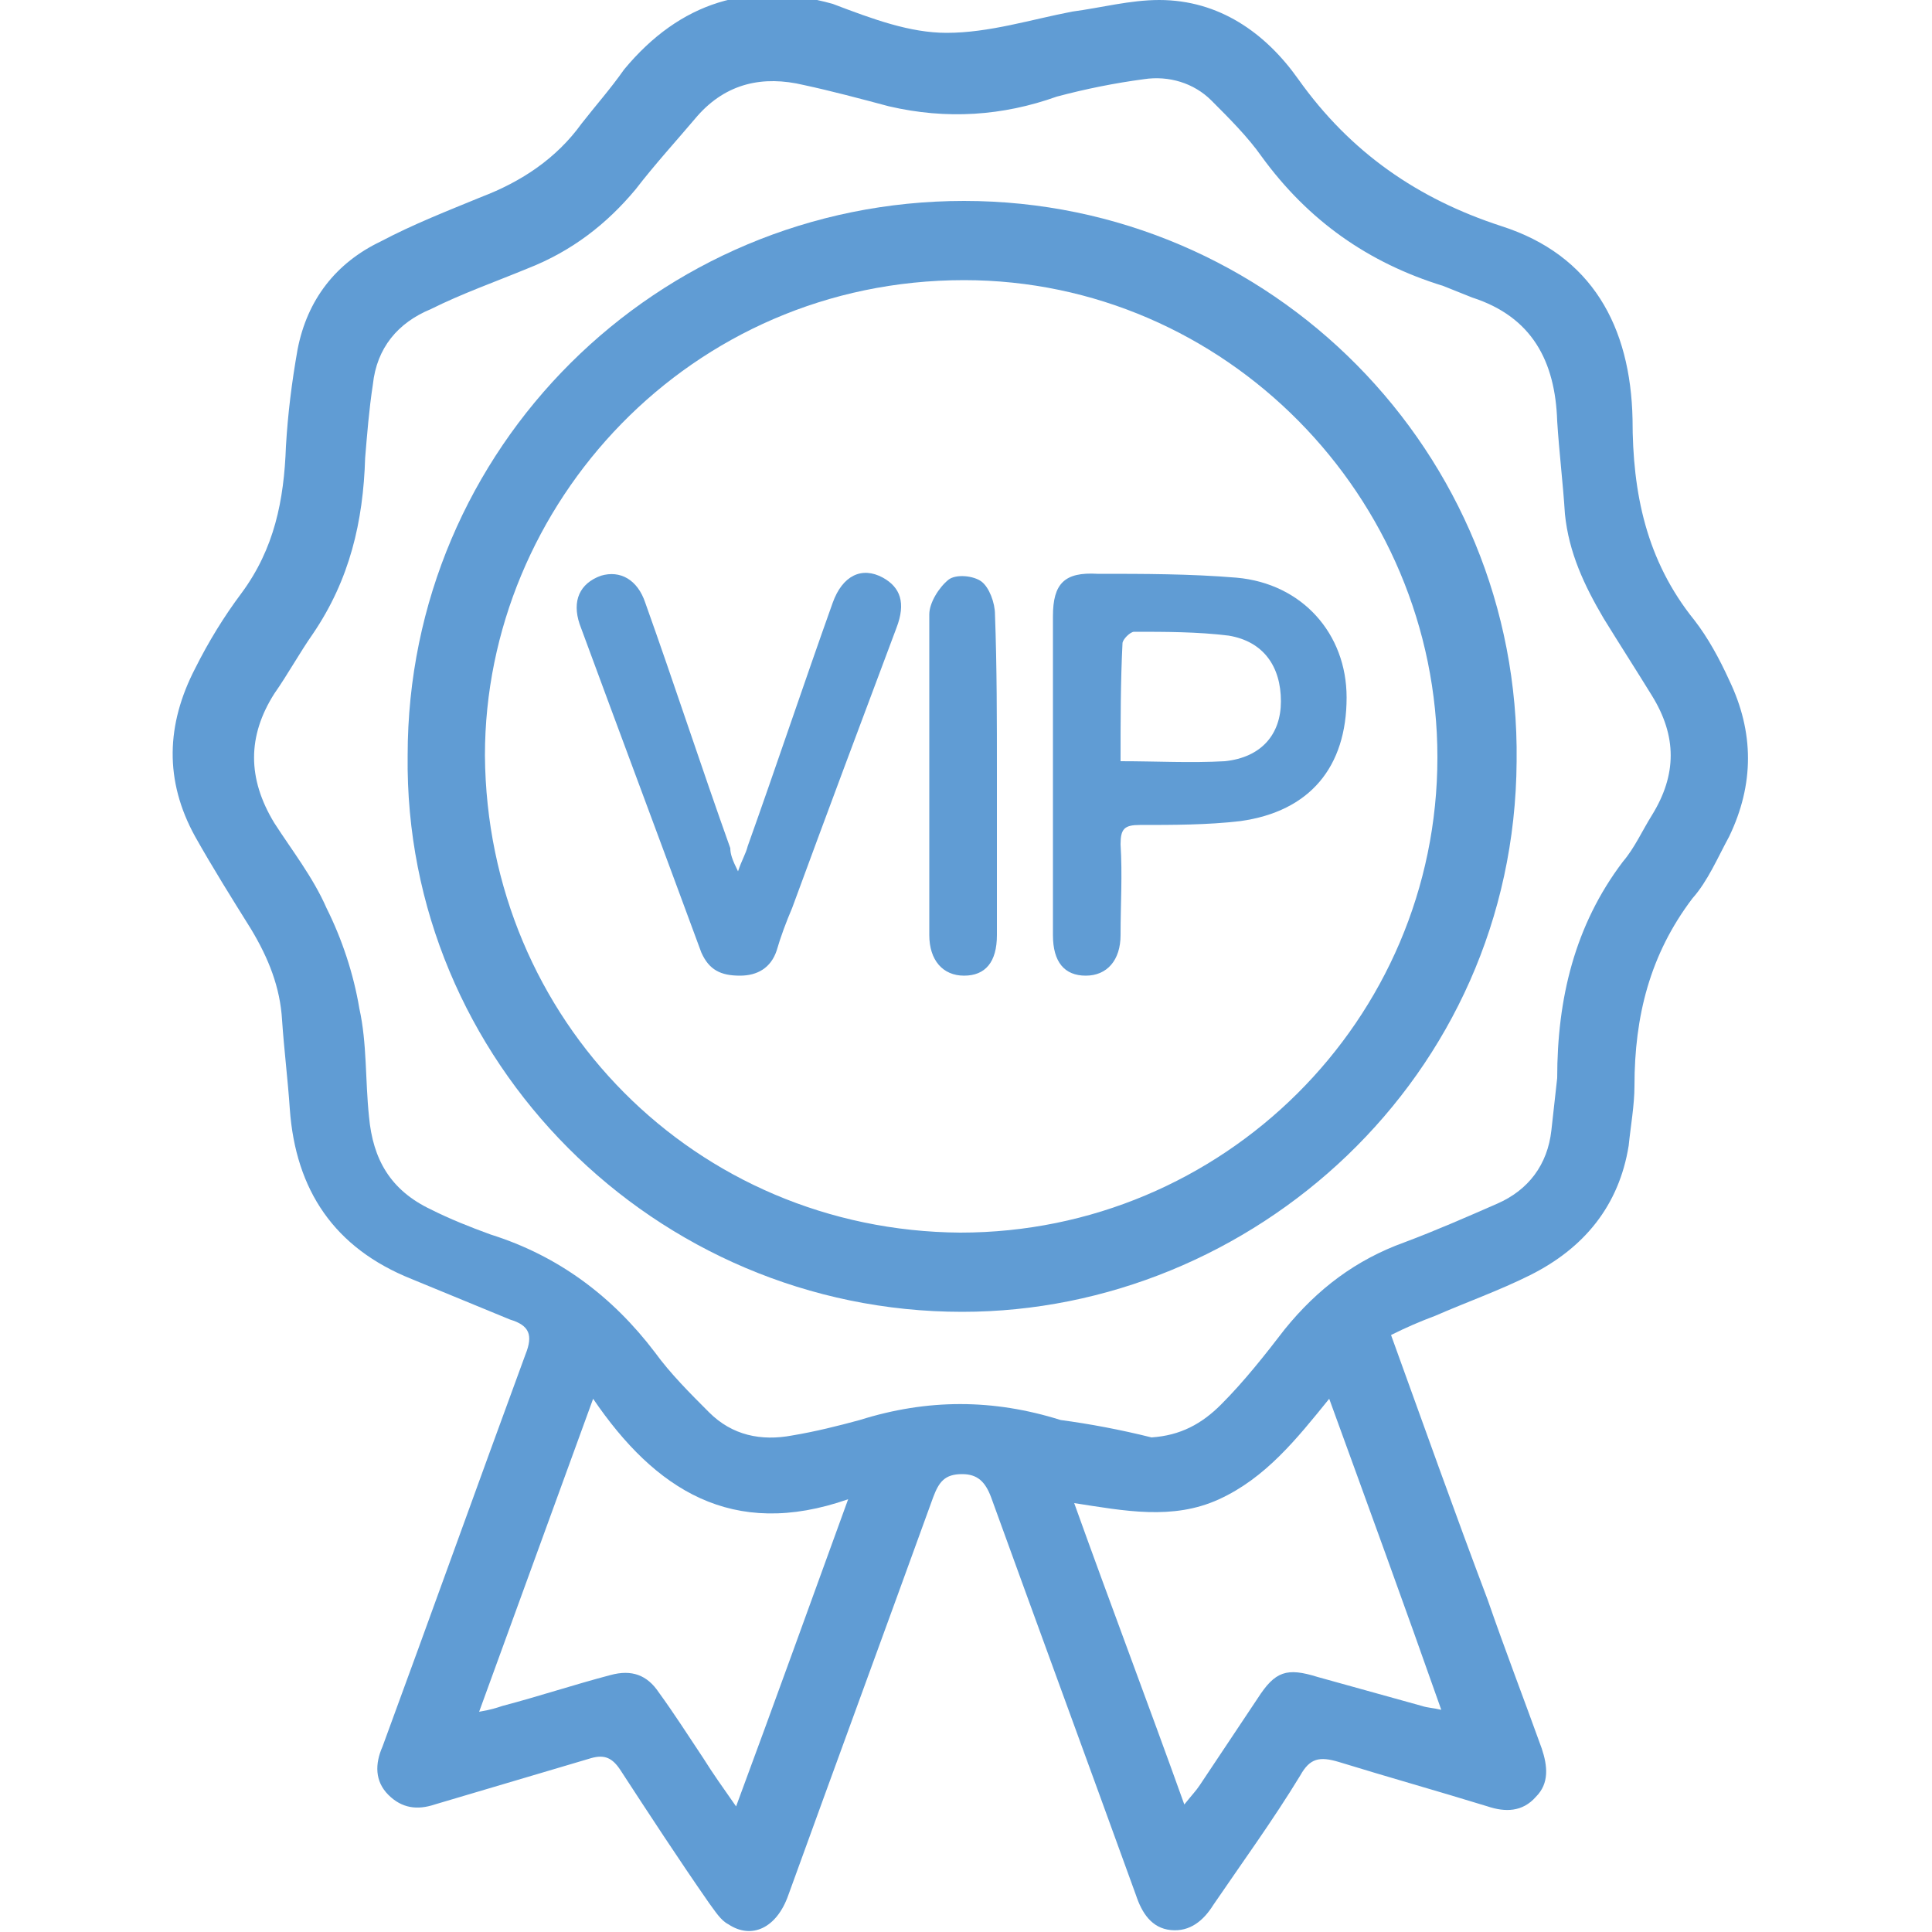
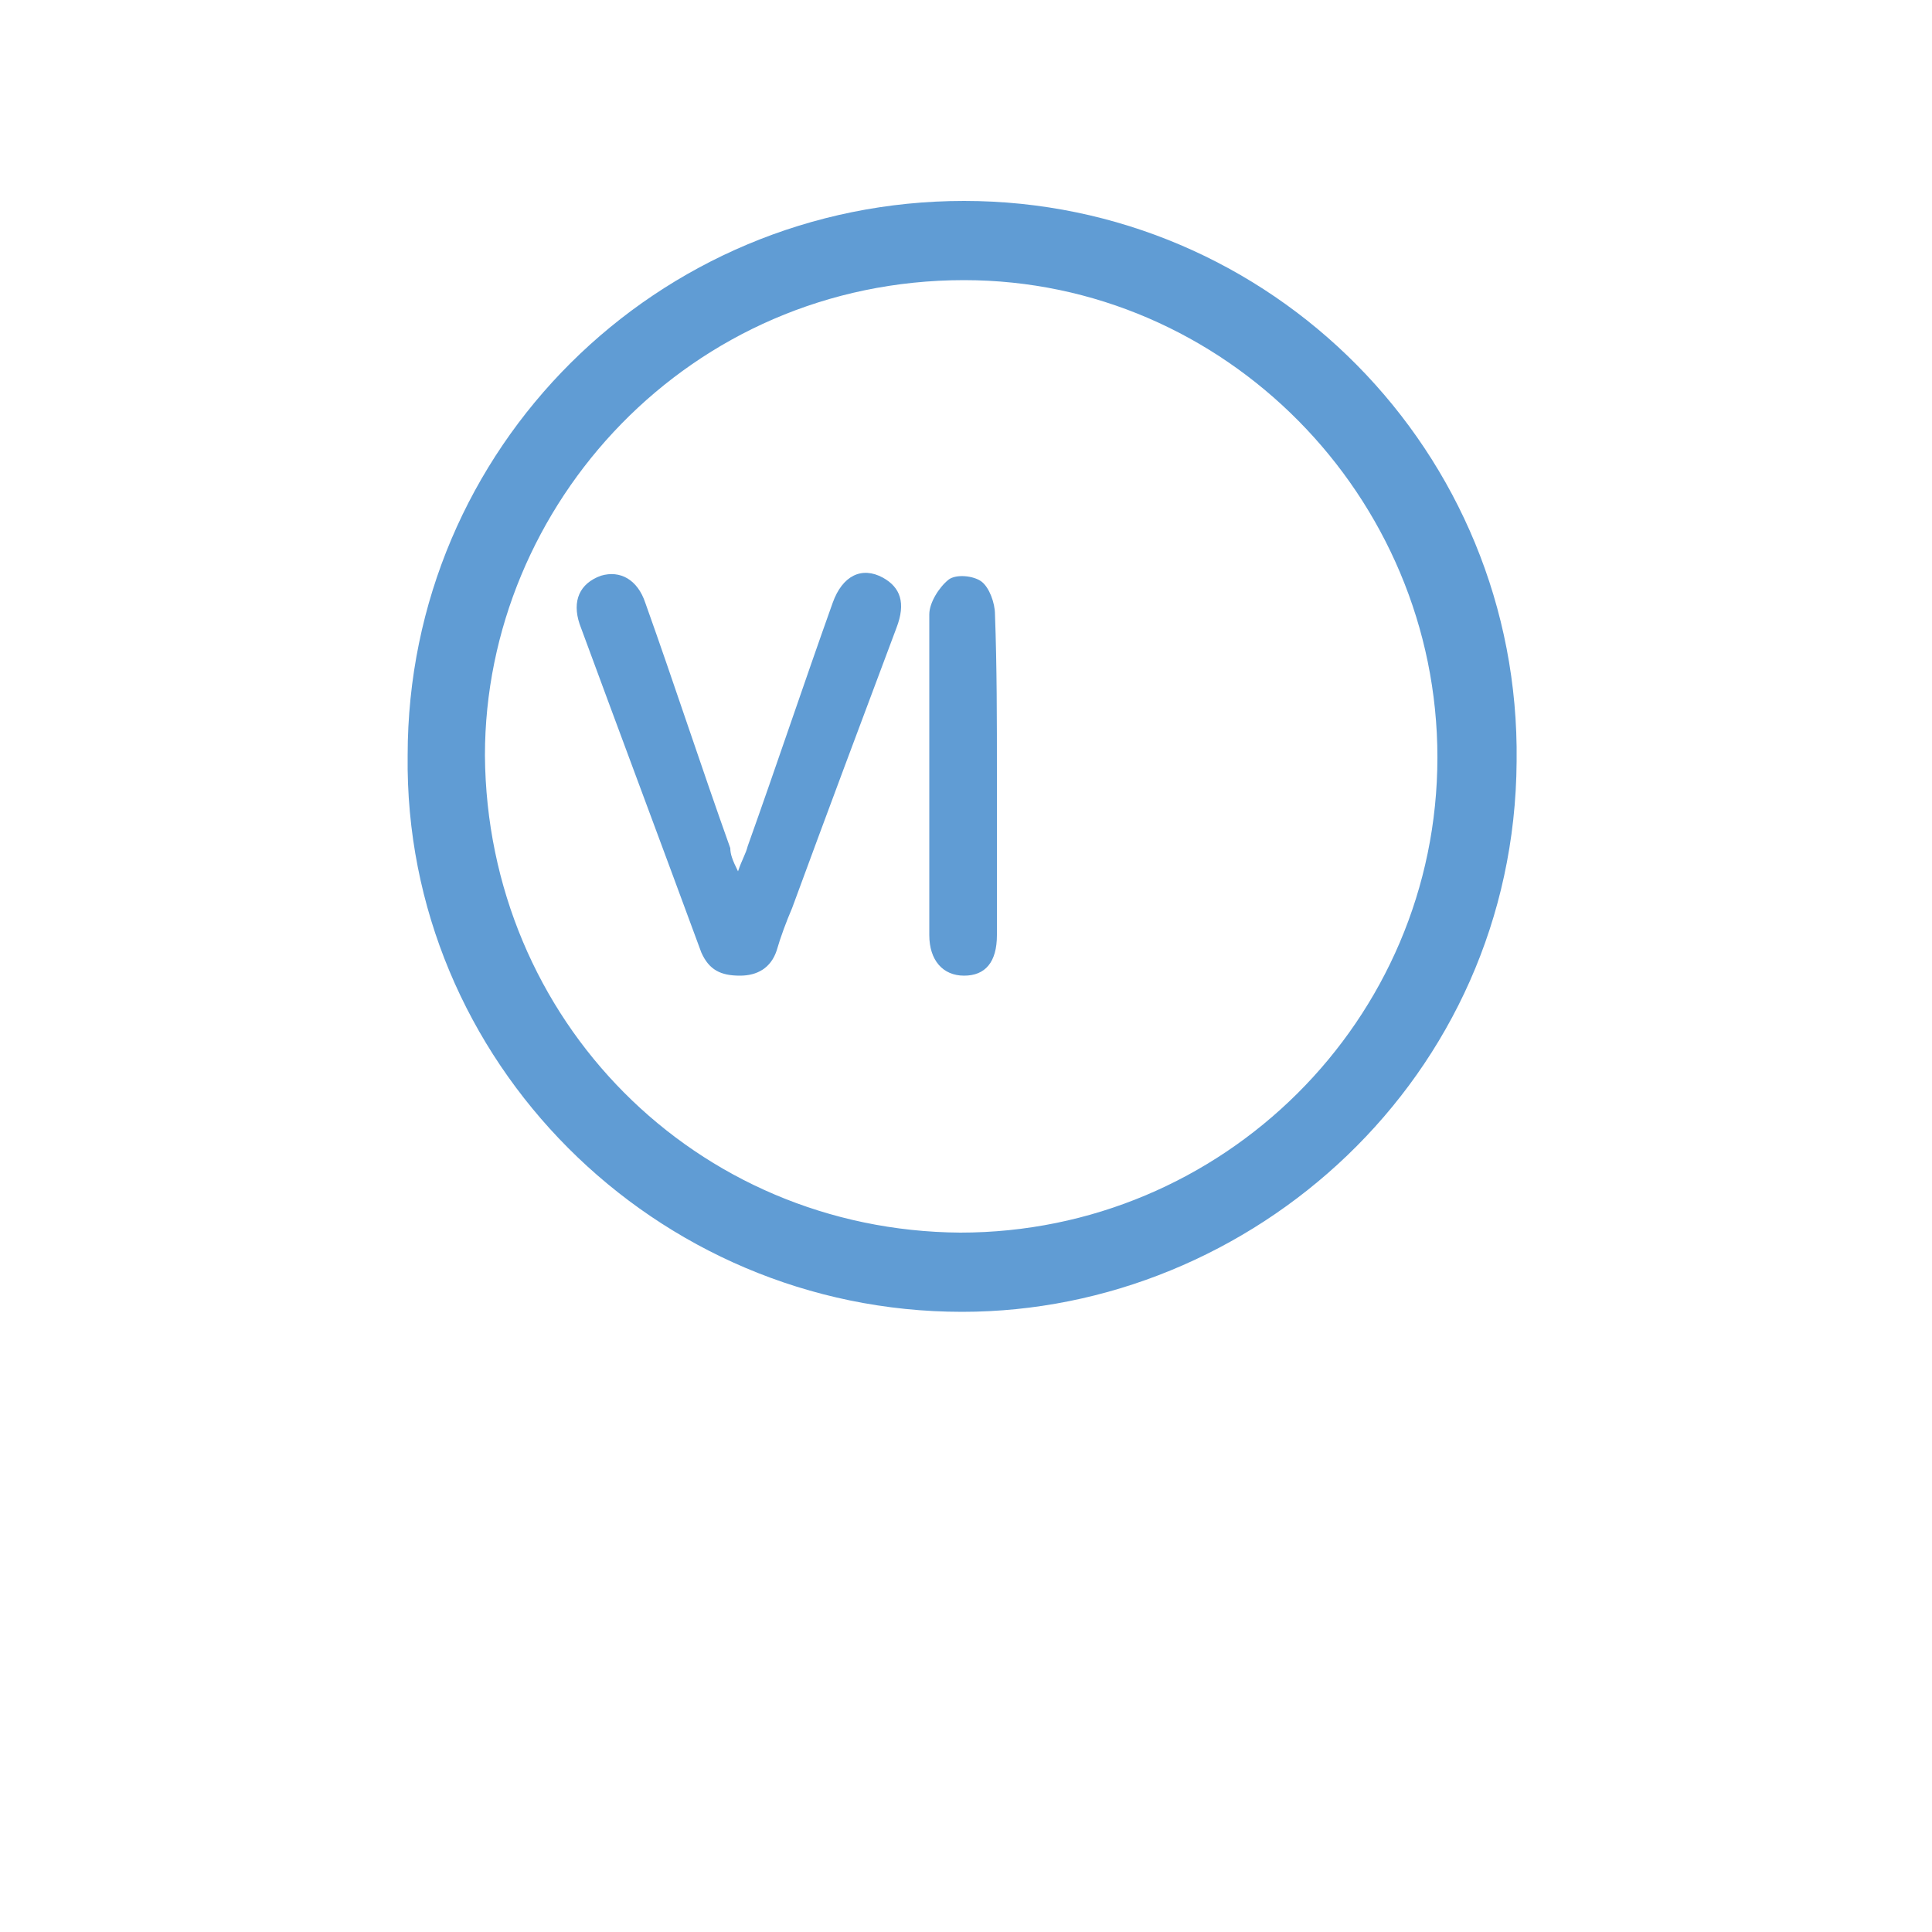
<svg xmlns="http://www.w3.org/2000/svg" version="1.1" id="Layer_1" x="0px" y="0px" viewBox="0 0 100 100" style="enable-background:new 0 0 100 100;" xml:space="preserve">
  <style type="text/css">
	.st0{fill:#609CD4;}
</style>
  <g>
-     <path class="st0" d="M72,69.1c1.7,4.7,3.3,9.2,5,13.7c0.9,2.6,1.9,5.2,2.8,7.7c0.3,0.9,0.4,1.8-0.3,2.5c-0.7,0.8-1.6,0.8-2.5,0.5   c-2.6-0.8-5.1-1.5-7.7-2.3c-1-0.3-1.5-0.2-2,0.7c-1.4,2.3-3,4.5-4.5,6.7c-0.5,0.8-1.2,1.4-2.2,1.3c-1-0.1-1.5-0.9-1.8-1.8   c-2.5-6.9-5-13.7-7.5-20.6c-0.3-0.8-0.7-1.2-1.5-1.2c-0.9,0-1.2,0.4-1.5,1.2c-2.5,6.9-5,13.7-7.5,20.6c-0.6,1.7-1.9,2.3-3.1,1.5   c-0.4-0.2-0.7-0.7-1-1.1c-1.6-2.3-3.1-4.6-4.6-6.9c-0.4-0.6-0.8-0.8-1.5-0.6c-2.7,0.8-5.4,1.6-8.1,2.4c-0.9,0.3-1.7,0.2-2.4-0.5   c-0.7-0.7-0.7-1.6-0.3-2.5c2.5-6.8,4.9-13.5,7.4-20.3c0.4-1,0.2-1.5-0.8-1.8c-1.7-0.7-3.4-1.4-5.1-2.1c-4-1.6-6-4.6-6.3-8.8   c-0.1-1.5-0.3-3.1-0.4-4.6c-0.1-1.7-0.7-3.2-1.6-4.7c-1-1.6-2-3.2-2.9-4.8c-1.6-2.9-1.5-5.8,0-8.7c0.7-1.4,1.5-2.7,2.4-3.9   c1.7-2.3,2.2-4.8,2.3-7.6c0.1-1.7,0.3-3.3,0.6-5c0.5-2.6,2-4.5,4.3-5.6c1.7-0.9,3.5-1.6,5.2-2.3c2.1-0.8,3.9-2,5.2-3.8   c0.7-0.9,1.5-1.8,2.2-2.8c2.9-3.5,6.5-4.6,10.8-3.4C45.2,1,47.1,1.7,49,1.7c2.2,0,4.4-0.7,6.5-1.1c1.5-0.2,3-0.6,4.5-0.6   c3.1,0,5.5,1.7,7.2,4.1c2.7,3.8,6.2,6.2,10.5,7.6c4.7,1.5,6.7,5.2,6.8,10c0,3.8,0.7,7.3,3.2,10.4c0.7,0.9,1.3,2,1.8,3.1   c1.3,2.7,1.3,5.4,0,8.1c-0.6,1.1-1.1,2.3-1.9,3.2c-2.2,2.9-3,6.1-3,9.7c0,1-0.2,2.1-0.3,3.1c-0.5,3.1-2.3,5.3-5.1,6.7   c-1.6,0.8-3.3,1.4-4.9,2.1C73.5,68.4,72.8,68.7,72,69.1z M59.6,74.4c1.5-0.1,2.6-0.7,3.6-1.7c1.2-1.2,2.3-2.6,3.3-3.9   c1.7-2.1,3.7-3.6,6.2-4.5c1.6-0.6,3.2-1.3,4.8-2c1.6-0.7,2.6-2,2.8-3.8c0.1-0.9,0.2-1.8,0.3-2.7c0-4.1,0.9-7.9,3.4-11.2   c0.6-0.7,1-1.6,1.5-2.4c1.3-2.1,1.3-4.1,0-6.2c-0.8-1.3-1.7-2.7-2.5-4c-1-1.7-1.8-3.4-2-5.4c-0.1-1.6-0.3-3.2-0.4-4.8   c-0.1-3.1-1.3-5.4-4.4-6.4c-0.5-0.2-1-0.4-1.5-0.6c-3.9-1.2-7-3.4-9.4-6.7c-0.7-1-1.7-2-2.6-2.9c-0.9-0.9-2.2-1.3-3.5-1.1   c-1.5,0.2-3,0.5-4.5,0.9C51.9,6,49,6.2,46,5.5c-1.5-0.4-3-0.8-4.4-1.1c-2.1-0.5-4-0.1-5.5,1.6c-1.1,1.3-2.2,2.5-3.2,3.8   c-1.5,1.8-3.3,3.2-5.6,4.1c-1.7,0.7-3.4,1.3-5,2.1c-1.7,0.7-2.8,2-3,3.9c-0.2,1.3-0.3,2.6-0.4,3.8c-0.1,3.3-0.8,6.3-2.7,9.1   c-0.7,1-1.3,2.1-2,3.1c-1.4,2.2-1.4,4.4,0,6.7c0.9,1.4,2,2.8,2.7,4.4c0.8,1.6,1.4,3.4,1.7,5.2c0.4,1.8,0.3,3.7,0.5,5.6   c0.2,2.2,1.1,3.8,3.2,4.8c1,0.5,2,0.9,3.1,1.3c3.5,1.1,6.3,3.2,8.5,6.1c0.8,1.1,1.8,2.1,2.8,3.1c1.2,1.2,2.7,1.5,4.3,1.2   c1.2-0.2,2.4-0.5,3.5-0.8c3.5-1.1,6.9-1.1,10.4,0C56.4,73.7,58,74,59.6,74.4z M24.8,88.6c0.6-0.1,0.9-0.2,1.2-0.3   c1.9-0.5,3.7-1.1,5.6-1.6c1.1-0.3,1.9,0,2.5,0.9c0.8,1.1,1.5,2.2,2.3,3.4c0.5,0.8,1,1.5,1.7,2.5c2-5.4,3.8-10.4,5.8-15.9   c-6,2.1-10-0.5-13.2-5.2C28.7,77.9,26.8,83.1,24.8,88.6z M68.8,72.4c-1.7,2.1-3.3,4.1-5.7,5.2c-2.4,1.1-4.9,0.6-7.5,0.2   c1.9,5.3,3.8,10.3,5.7,15.6c0.4-0.5,0.6-0.7,0.8-1c1-1.5,2-3,3-4.5c0.9-1.4,1.5-1.6,3.1-1.1c1.8,0.5,3.6,1,5.4,1.5   c0.3,0.1,0.6,0.1,1,0.2C72.7,83.1,70.8,77.9,68.8,72.4z" />
    <path class="st0" d="M21.1,39.1c0-15.9,12.9-28.7,28.8-28.7c15.9,0,28.8,13,28.6,29c-0.1,16.4-13.7,28.5-28.7,28.5   C33.9,67.9,20.9,54.9,21.1,39.1z M49.7,63.8c13.6,0,24.7-11,24.7-24.6c0-13.5-11-24.7-24.5-24.7c-14.2,0-24.8,11.6-24.8,24.6   C25.2,52.8,36,63.7,49.7,63.8z" />
-     <path class="st0" d="M54.5,40.1c0-2.7,0-5.4,0-8.2c0-1.7,0.6-2.3,2.3-2.2c2.4,0,4.8,0,7.2,0.2c3.4,0.3,5.7,2.9,5.7,6.2   c0,3.6-1.9,5.9-5.5,6.4c-1.7,0.2-3.5,0.2-5.2,0.2c-0.8,0-1,0.2-1,1c0.1,1.6,0,3.1,0,4.7c0,1.3-0.7,2.1-1.8,2.1   c-1.1,0-1.7-0.7-1.7-2.1C54.5,45.6,54.5,42.8,54.5,40.1z M58,39.4c1.9,0,3.6,0.1,5.4,0c1.9-0.2,2.9-1.4,2.9-3.1   c0-1.8-0.9-3.1-2.7-3.4c-1.6-0.2-3.3-0.2-4.9-0.2c-0.2,0-0.6,0.4-0.6,0.6C58,35.3,58,37.3,58,39.4z" />
    <path class="st0" d="M38.2,45.1c0.2-0.6,0.4-0.9,0.5-1.3c1.5-4.2,2.9-8.4,4.4-12.6c0.5-1.4,1.5-1.9,2.6-1.3   c0.9,0.5,1.2,1.3,0.7,2.6c-1.8,4.8-3.6,9.6-5.4,14.5c-0.3,0.7-0.6,1.5-0.8,2.2c-0.3,0.9-1,1.3-1.9,1.3c-1,0-1.6-0.3-2-1.2   c-2.1-5.7-4.2-11.3-6.3-17c-0.4-1.2,0-2.1,1.1-2.5c1-0.3,1.9,0.2,2.3,1.4c1.5,4.2,2.9,8.5,4.4,12.7C37.8,44.2,37.9,44.5,38.2,45.1z   " />
    <path class="st0" d="M51.6,40.1c0,2.8,0,5.5,0,8.3c0,1.4-0.6,2.1-1.7,2.1c-1.1,0-1.8-0.8-1.8-2.1c0-5.5,0-11.1,0-16.6   c0-0.6,0.5-1.4,1-1.8c0.4-0.3,1.3-0.2,1.7,0.1c0.4,0.3,0.7,1.1,0.7,1.7C51.6,34.5,51.6,37.3,51.6,40.1z" />
  </g>
</svg>